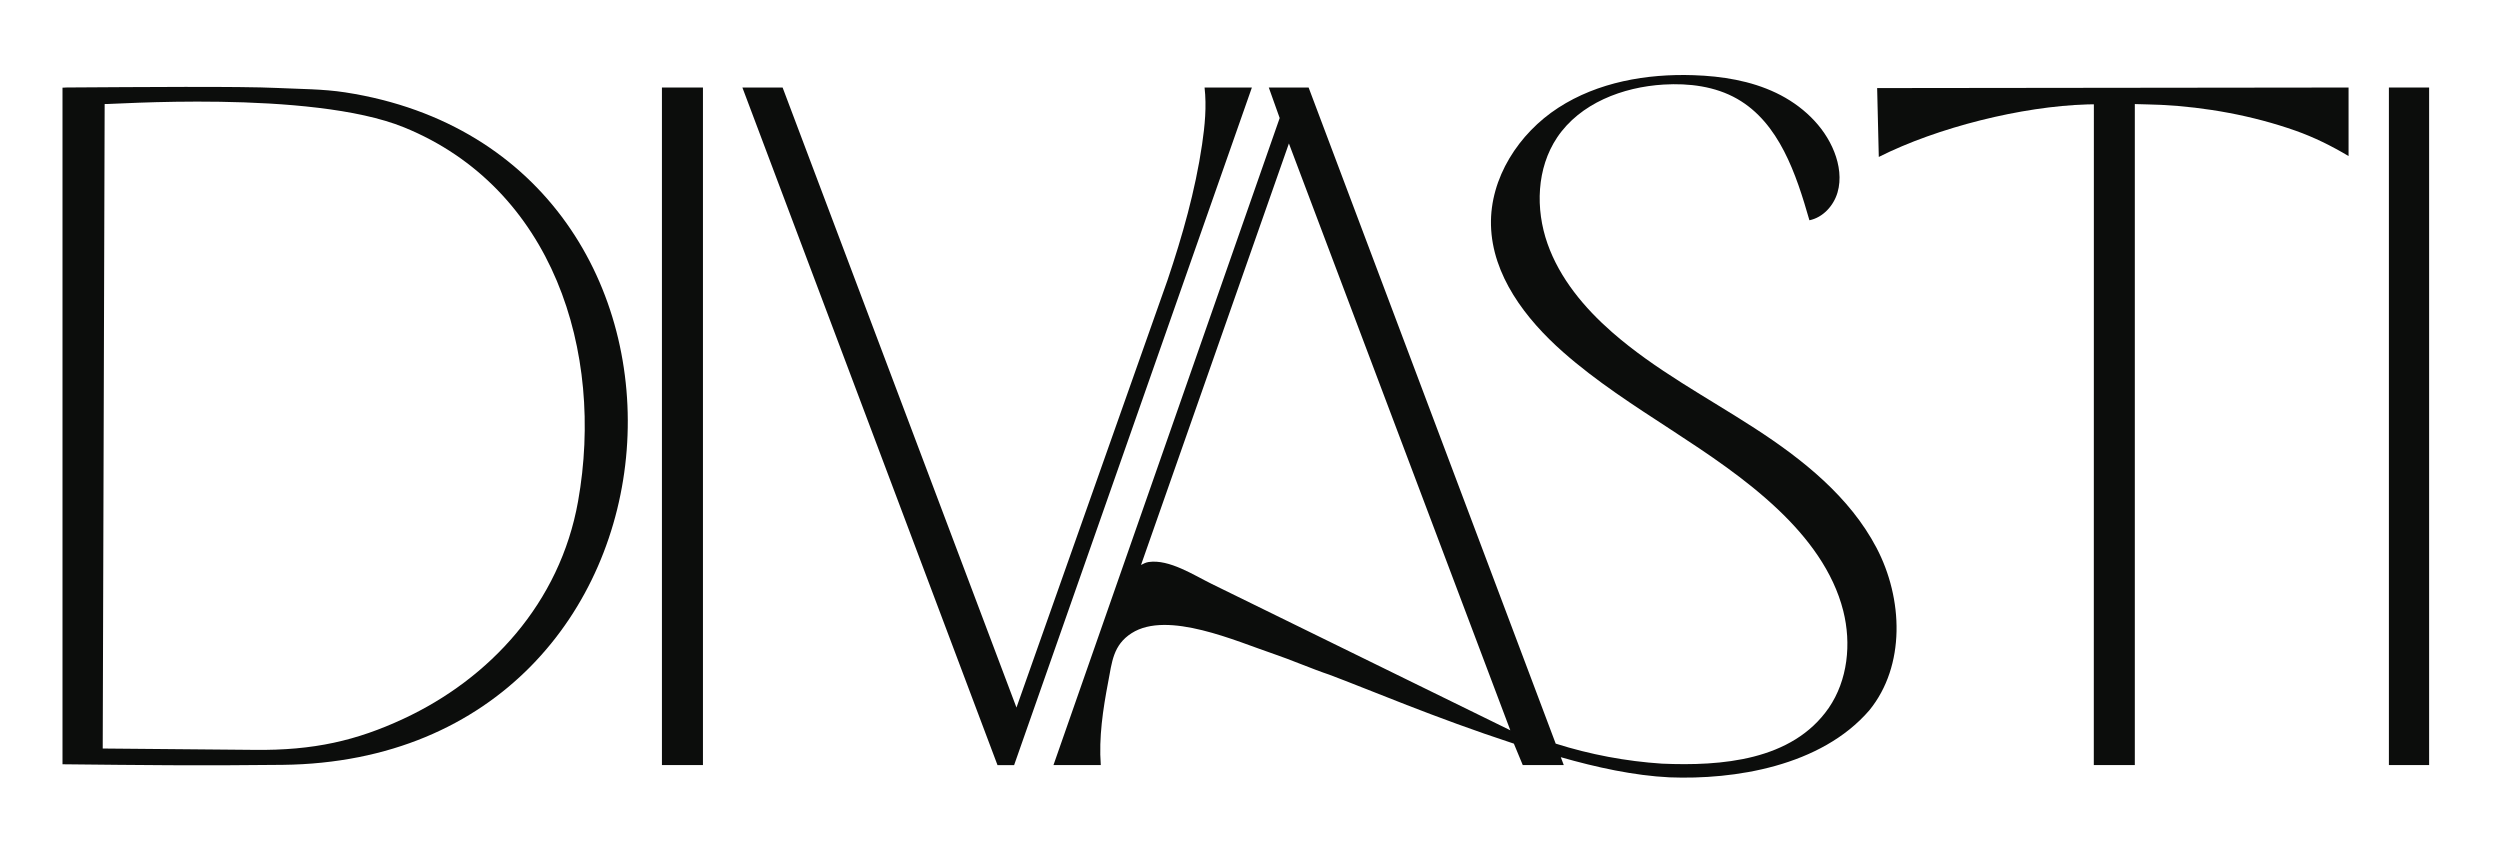
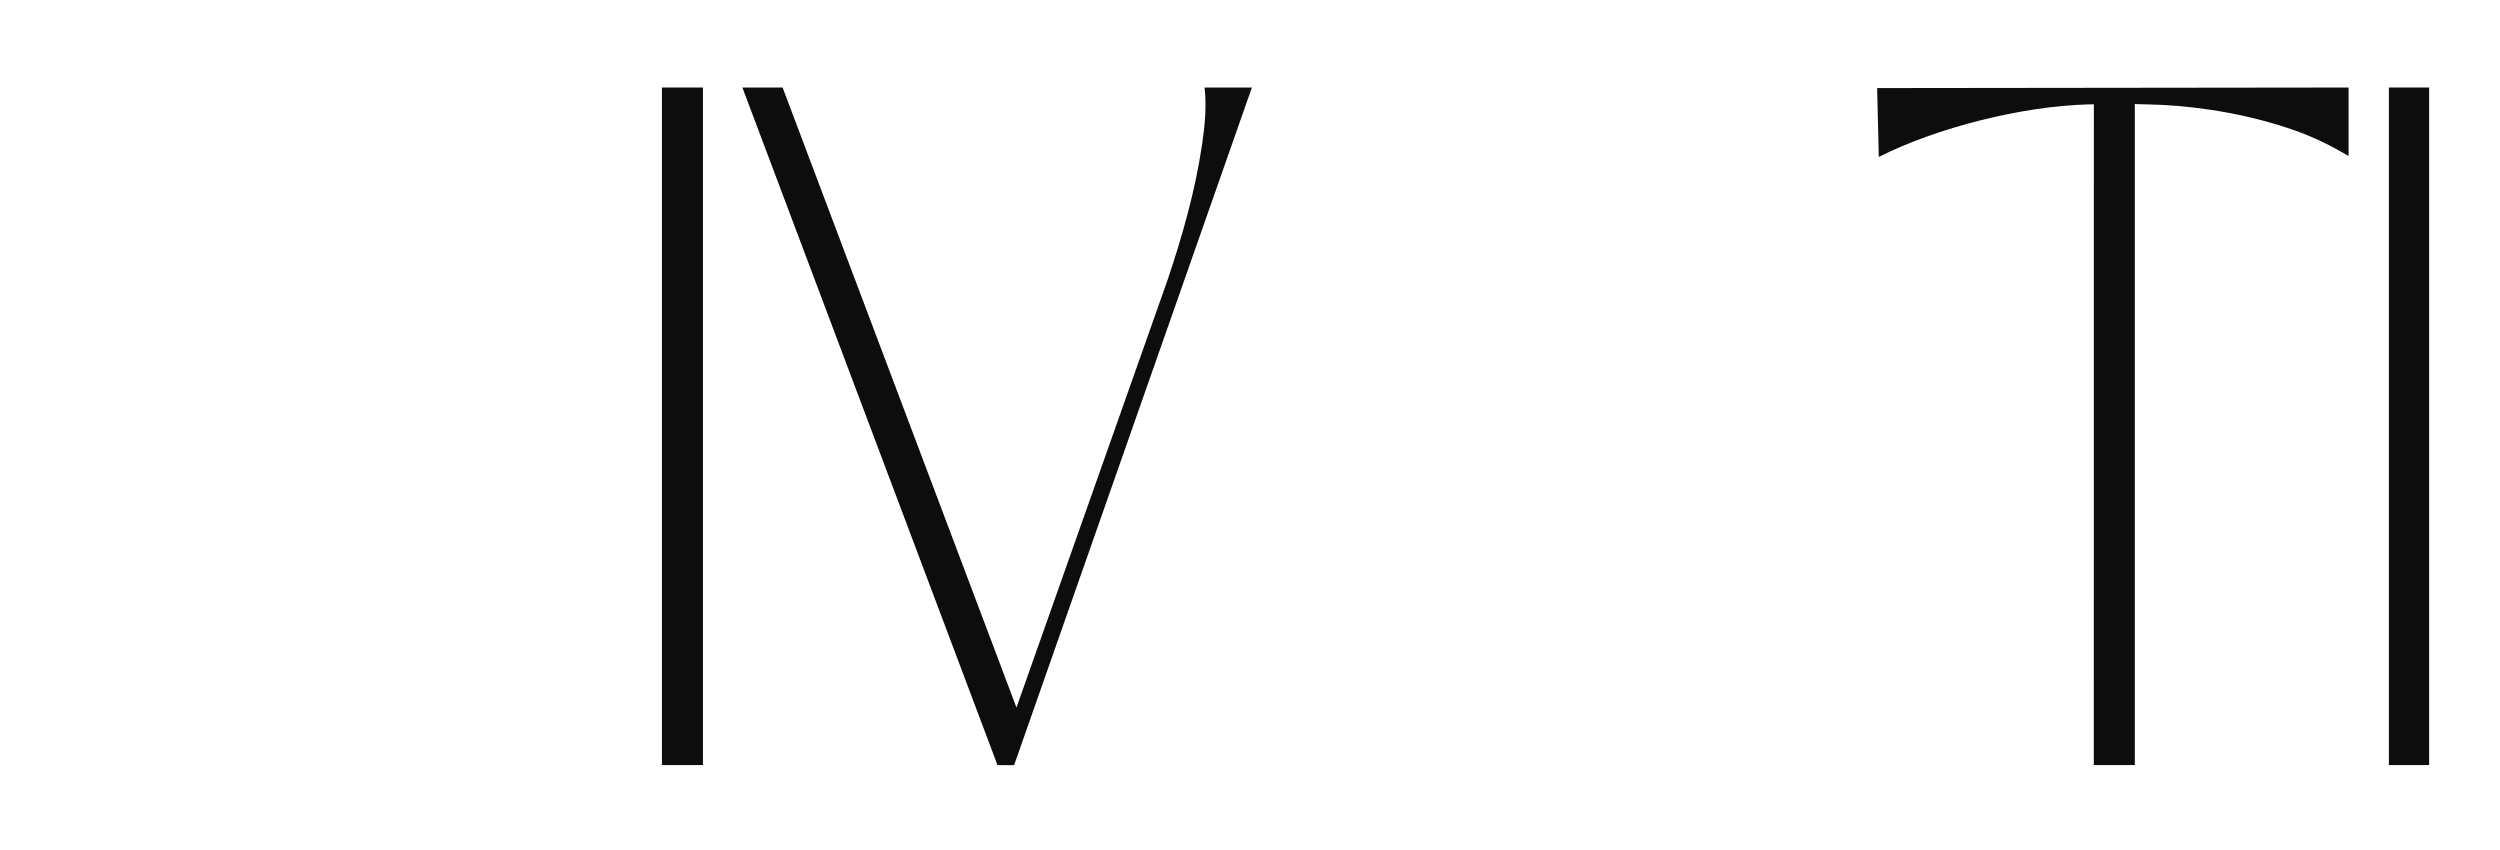
<svg xmlns="http://www.w3.org/2000/svg" xmlns:ns1="https://boxy-svg.com" width="400mm" height="136mm" viewBox="0 0 400 136">
  <defs>
    <clipPath id="clippath0" transform="">
      <path d="M 0 595.276 L 566.929 595.276 L 566.929 0 L 0 0" style="fill: none; clip-rule: nonzero;" />
    </clipPath>
    <ns1:export>
      <ns1:file format="svg" units="mm" />
    </ns1:export>
  </defs>
  <g style="clip-path: url(&quot;#clippath0&quot;);" transform="matrix(1, 0, 0, -1, -82.297, 381.248)">
    <g transform="translate(174.789 301.043)">
-       <path d="M 0 0 C -2.903 -16.317 -14.191 -28.418 -27.965 -34.814 C -35.426 -38.279 -42.266 -39.895 -51.854 -39.774 L -76.057 -39.558 L -75.748 63.437 L -75.741 63.561 C -75.443 63.424 -42.76 65.9 -27.853 59.832 C -4.031 50.135 4.26 23.944 0 0 M -37.259 65.426 C -40.842 65.979 -44.475 65.954 -48.097 66.129 C -54.109 66.419 -70.403 66.272 -81.804 66.207 C -82.044 66.206 -81.879 66.21 -82.492 66.176 L -82.492 -42.079 C -69.913 -42.209 -60.776 -42.326 -47.266 -42.171 C 21.5 -41.377 27.417 55.432 -37.259 65.426" style="fill: rgb(12, 13, 12); fill-opacity: 1;" />
-     </g>
+       </g>
  </g>
  <g style="clip-path: url(&quot;#clippath0&quot;);" transform="matrix(1, 0, 0, -1, -82.297, 381.248)">
    <g transform="translate(276.184 287.814)">
-       <path d="M 0 0 C -2.866 1.404 -6.8 3.988 -10.093 3.513 C -10.537 3.449 -10.937 3.251 -11.323 3.041 L 12.338 70.48 L 47.765 -23.412 M 86.886 24.903 C 79.173 29.904 70.953 34.233 64.038 40.291 C 59.599 44.18 55.681 48.872 53.717 54.437 C 51.752 60.003 51.97 66.539 55.257 71.441 C 58.918 76.901 65.734 79.513 72.297 79.904 C 76.341 80.146 80.544 79.628 84.062 77.618 C 90.78 73.778 93.488 65.629 95.62 58.19 C 97.788 58.636 99.491 60.509 100.115 62.633 C 100.74 64.757 100.406 67.072 99.596 69.132 C 97.939 73.345 94.367 76.625 90.281 78.576 C 86.195 80.526 81.62 81.251 77.094 81.404 C 69.558 81.658 61.769 80.294 55.441 76.193 C 49.113 72.091 44.488 64.949 44.669 57.41 C 44.861 49.404 50.188 42.415 56.192 37.116 C 66.864 27.699 80.26 21.701 90.594 11.915 C 95.328 7.432 99.445 2.011 101.036 -4.312 C 102.352 -9.544 101.762 -15.393 98.709 -19.841 C 92.842 -28.311 81.471 -29.15 72.041 -28.751 C 66.268 -28.371 60.561 -27.297 55.045 -25.552 L 55.024 -25.545 L 15.492 79.43 L 9.119 79.43 L 10.862 74.548 L -25.332 -28.977 L -17.761 -28.977 C -18.09 -24.559 -17.414 -20.051 -16.585 -15.717 C -15.972 -12.511 -15.807 -9.781 -12.828 -7.874 C -7.069 -4.185 3.985 -9.202 9.937 -11.205 C 12.402 -12.028 16.245 -13.67 18.784 -14.51 C 25.318 -16.954 35.53 -21.351 48.333 -25.549 L 49.754 -28.977 L 56.316 -28.977 L 55.841 -27.716 C 61.5 -29.338 67.579 -30.67 73.235 -30.941 C 83.567 -31.345 97.448 -29.208 105.211 -20.21 C 111.014 -13.08 110.625 -2.34 106.347 5.798 C 102.069 13.935 94.599 19.901 86.886 24.903" style="fill: rgb(12, 13, 12); fill-opacity: 1;" />
-     </g>
+       </g>
  </g>
  <g style="clip-path: url(&quot;#clippath0&quot;);" transform="matrix(1, 0, 0, -1, -82.297, 381.248)">
    <g transform="">
      <path d="M 464.521 258.838 L 470.957 258.838 L 470.957 367.245 L 464.521 367.245" style="fill: rgb(12, 13, 12); fill-opacity: 1;" />
    </g>
    <g transform="translate(244.932 268.039)">
      <path d="M 0 0 L -37.418 99.206 L -43.854 99.206 L -3.035 -9.21 L -0.376 -9.21 L 37.668 99.206 L 30.096 99.206 C 30.44 96.164 30.141 93.104 29.697 90.088 C 28.607 82.692 26.544 75.444 24.167 68.383" style="fill: rgb(12, 13, 12); fill-opacity: 1;" />
    </g>
    <g transform="translate(188.206 367.056)">
      <path d="M 0 0 L 0 -108.218 L 0.189 -108.218 L 6.562 -108.218 L 6.562 0.189 L 0 0.189" style="fill: rgb(12, 13, 12); fill-opacity: 1;" />
    </g>
    <g transform="translate(382.904 356.137)">
      <path d="M 0 0 C 9.375 4.729 22.901 8.095 33.324 8.402 C 33.539 8.409 34.461 8.422 34.412 8.422 L 34.402 -97.3 L 40.964 -97.3 L 40.964 8.46 C 42.648 8.397 43.781 8.403 45.19 8.333 C 52.304 7.979 59.803 6.627 66.659 4.208 C 69.629 3.16 72.46 1.757 75.163 0.141 L 75.163 11.107 L -0.264 11.019" style="fill: rgb(12, 13, 12); fill-opacity: 1;" />
    </g>
  </g>
</svg>